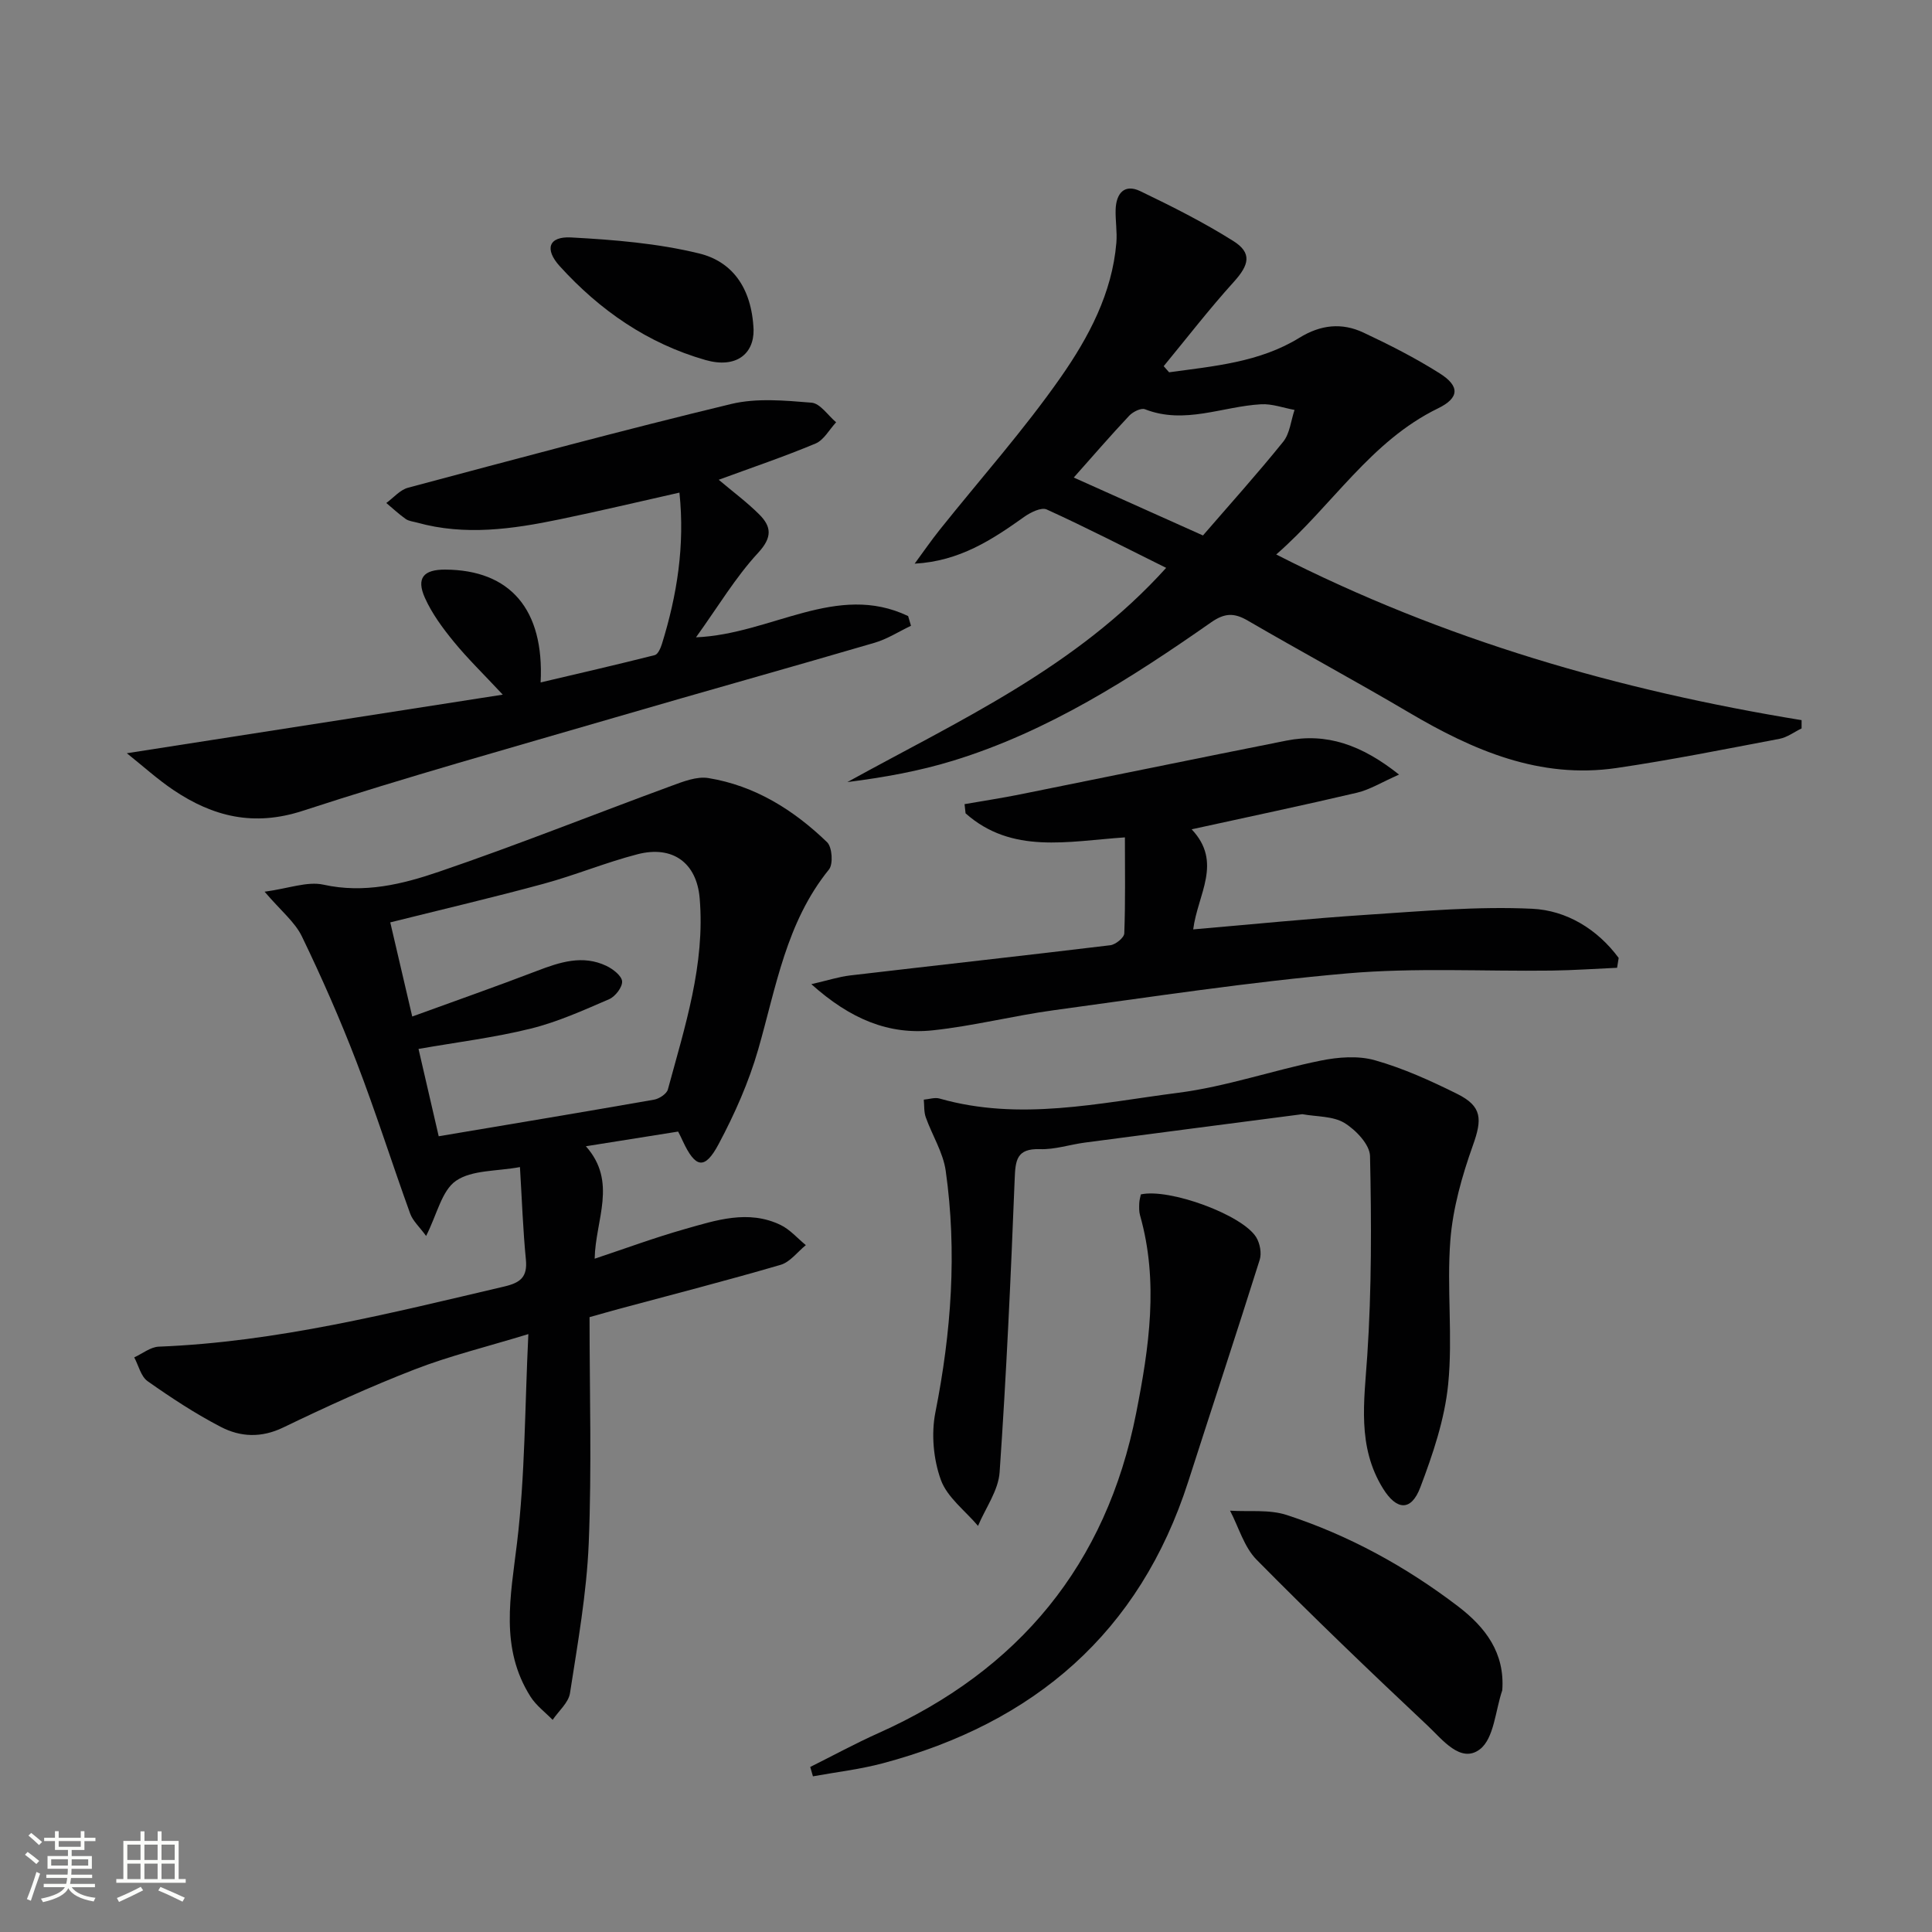
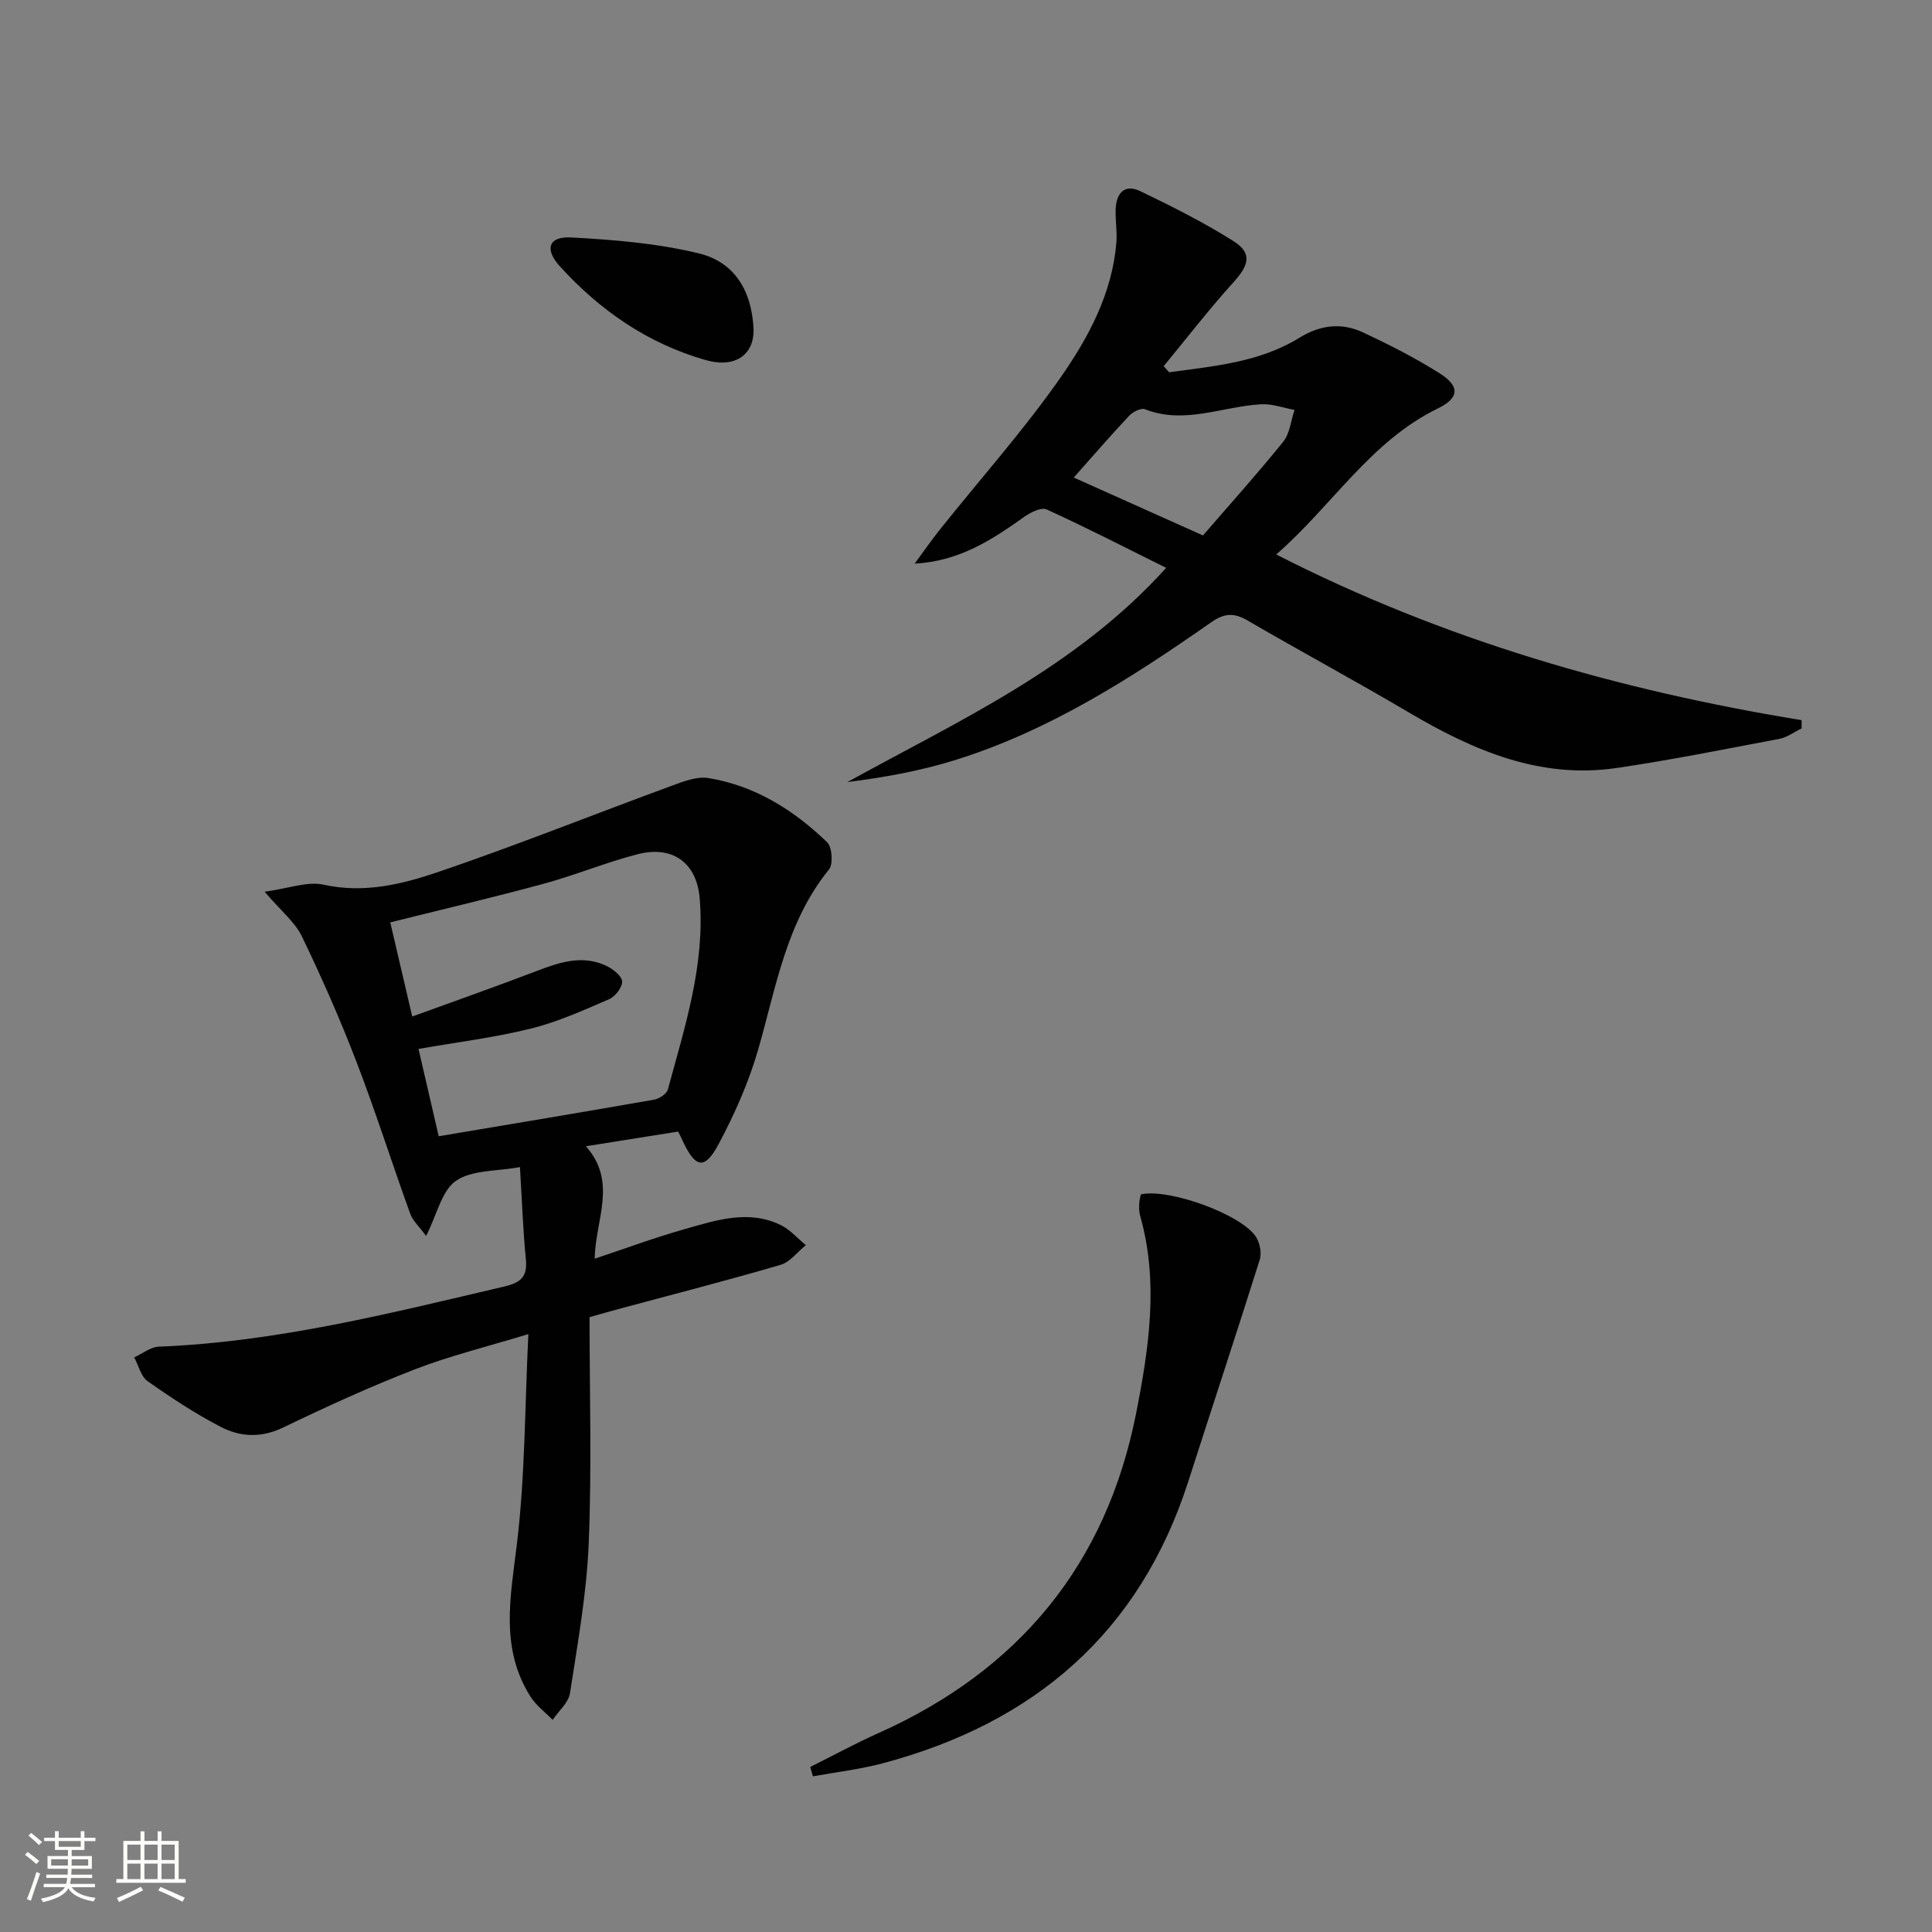
<svg xmlns="http://www.w3.org/2000/svg" enable-background="new 0 0 400 400" viewBox="0 0 400 400">
  <rect x="0" y="0" width="400" height="400" fill="#808080" stroke="none" />
  <path d="m5.17 384 .55-.58c.85.61 1.65 1.24 2.4 1.87l-.59.64c-.83-.73-1.62-1.38-2.36-1.93m1.22 9.53-.82-.34c.71-1.76 1.37-3.64 1.98-5.63.24.13.5.25.76.36-.6 1.67-1.24 3.54-1.92 5.61m-.5-13.5.57-.54c.56.44 1.31 1.06 2.26 1.87l-.64.64c-.68-.66-1.41-1.32-2.19-1.97m3.25.46h2.24v-1.36h.77v1.36h4.57v-1.36h.76v1.36h2.28v.69h-2.28v1.84h-2.64v1.26h4.18v2.64h-4.21c0 .45-.02.86-.05 1.21h4.32v.69h-4.38c-.04.34-.1.75-.19 1.22h5.15v.69h-4.82c.87 1.19 2.51 1.92 4.93 2.19-.17.31-.3.57-.37.76-2.77-.49-4.52-1.41-5.26-2.76-.56 1.26-2.3 2.23-5.24 2.9-.12-.24-.26-.48-.43-.72 2.73-.55 4.38-1.34 4.96-2.38h-4.38v-.69h4.65c.1-.38.17-.79.21-1.22h-4.32v-.69h4.4c.03-.34.05-.75.05-1.21h-4.2v-2.64h4.23v-1.26h-2.69v-1.84h-2.24zm1.46 4.46v1.29h3.45c.01-.4.02-.57.01-.53v-.32-.45h-3.46zm1.55-2.59h4.57v-1.19h-4.57zm6.11 2.59h-3.42v.77c-.01.19-.01.37-.02.53h3.44z" fill="#fbfcfa" />
  <path d="m32.63 379.16h.82v1.98h3.54v7.89h1.46v.78h-14.37v-.78h1.46v-7.89h3.55v-1.98h.82v1.98h2.73v-1.98zm-3.49 11.48.5.73c-1.61.82-3.28 1.63-5 2.41-.13-.27-.28-.55-.44-.82 1.75-.72 3.4-1.49 4.94-2.32m-2.78-5.55h2.73v-3.18h-2.73zm0 3.95h2.73v-3.2h-2.73zm3.54-3.95h2.73v-3.18h-2.73zm0 3.95h2.73v-3.2h-2.73zm7.89 4.68c-1.84-.92-3.51-1.7-5.02-2.32l.45-.73c1.89.8 3.57 1.55 5.04 2.23zm-1.62-11.81h-2.73v3.18h2.73zm-2.73 7.13h2.73v-3.2h-2.73z" fill="#fbfcfa" />
  <g fill="#010102">
    <path d="m140.4 234.28c-6.44 1.02-12.32 1.96-19.1 3.04 6.59 7.4 1.97 15.19 1.82 23.28 6.46-2.15 12.45-4.37 18.59-6.11 6.52-1.85 13.19-4.1 19.89-.88 1.96.94 3.5 2.76 5.24 4.18-1.73 1.4-3.25 3.5-5.22 4.08-11.15 3.26-22.41 6.15-33.63 9.17-1.57.42-3.13.88-5.93 1.66 0 15.57.47 31.21-.17 46.82-.43 10.39-2.29 20.73-3.88 31.03-.31 1.98-2.35 3.69-3.59 5.53-1.55-1.59-3.42-2.97-4.58-4.8-6.4-10.1-4.12-20.79-2.8-31.8 1.68-13.94 1.61-28.09 2.35-43.27-8.73 2.67-16.31 4.51-23.53 7.31-9.24 3.58-18.29 7.72-27.23 12.03-4.53 2.19-8.86 1.98-12.9-.12-5.28-2.73-10.3-6.04-15.17-9.47-1.39-.98-1.87-3.25-2.77-4.93 1.7-.77 3.37-2.16 5.1-2.22 24.4-.96 47.91-6.92 71.51-12.45 3.36-.79 4.83-1.96 4.48-5.58-.6-6.09-.81-12.23-1.23-19.15-4.84.9-9.94.57-13.24 2.84-2.95 2.03-3.91 6.93-6.19 11.42-1.38-1.89-2.75-3.11-3.3-4.63-3.78-10.45-7.13-21.06-11.12-31.43-3.38-8.8-7.19-17.45-11.29-25.94-1.44-2.99-4.32-5.28-7.73-9.27 5.02-.68 8.85-2.19 12.18-1.46 8.44 1.87 16.35-.09 23.96-2.69 16.16-5.51 32.04-11.87 48.08-17.76 2.45-.9 5.25-2.01 7.66-1.62 9.64 1.57 17.67 6.61 24.58 13.28 1.05 1.01 1.3 4.54.38 5.66-8.85 10.92-10.93 24.34-14.64 37.24-1.95 6.78-4.88 13.39-8.21 19.63-2.87 5.38-4.8 4.95-7.42-.68-.26-.6-.56-1.17-.95-1.94zm-49.57.97c15.52-2.61 30.07-5.03 44.6-7.58 1.07-.19 2.6-1.2 2.85-2.12 3.51-12.97 7.74-25.87 6.58-39.58-.62-7.36-5.62-10.98-12.86-9.11-6.56 1.69-12.88 4.33-19.43 6.11-10.37 2.82-20.84 5.27-31.77 8 1.47 6.27 2.92 12.5 4.55 19.49 9.01-3.28 17.45-6.24 25.8-9.44 4.76-1.82 9.48-3.39 14.41-1.04 1.35.65 3.16 2.05 3.24 3.2.08 1.2-1.41 3.14-2.68 3.69-5.3 2.29-10.65 4.71-16.23 6.09-7.49 1.86-15.2 2.8-23.24 4.21 1.48 6.43 2.88 12.49 4.18 18.08z" />
    <path d="m242.05 77.08c9.27-1.28 18.73-2.06 26.98-7.15 4.41-2.72 8.79-3.17 13.26-1.07 5.39 2.53 10.74 5.25 15.77 8.43 4.24 2.67 4.08 5.1-.32 7.25-13.99 6.8-21.86 20.09-33.51 30.26 34.78 17.75 71.08 28.14 108.77 34.3v1.71c-1.51.73-2.96 1.84-4.55 2.15-11.24 2.13-22.47 4.39-33.78 6.05-15.88 2.32-29.67-3.65-42.97-11.5-11.03-6.51-22.31-12.59-33.38-19.03-2.81-1.64-4.78-1.58-7.57.37-16.66 11.64-33.76 22.6-53.41 28.64-7.06 2.17-14.39 3.48-21.9 4.43 23.14-12.76 47.33-23.66 66-44.35-8.44-4.19-16.5-8.34-24.73-12.09-1.11-.51-3.35.6-4.66 1.53-6.64 4.73-13.38 9.18-22.68 9.69 1.73-2.35 3.38-4.75 5.2-7.03 8.39-10.51 17.39-20.6 25.07-31.6 5.75-8.24 10.62-17.35 11.49-27.81.19-2.27-.22-4.59-.15-6.88.11-3.3 1.78-5.4 5.11-3.8 6.55 3.15 13.09 6.44 19.24 10.31 3.94 2.48 3.32 4.94.09 8.5-5.06 5.59-9.69 11.59-14.49 17.42.36.41.74.84 1.12 1.27zm7.01 33.78c5.45-6.31 11.21-12.7 16.61-19.4 1.38-1.71 1.6-4.37 2.35-6.59-2.31-.42-4.65-1.3-6.93-1.17-8 .44-15.82 4.25-24.04 1.03-.81-.32-2.51.54-3.26 1.34-3.85 4.09-7.52 8.35-11.48 12.8 8.81 3.95 17.4 7.8 26.75 11.99z" />
-     <path d="m148.8 99.33c2.87 2.43 5.82 4.61 8.39 7.17 2.55 2.55 2.74 4.75-.24 7.97-4.66 5.04-8.24 11.07-12.85 17.48 15.62-.65 29.11-11.47 43.92-4.4.2.67.39 1.34.59 2.01-2.51 1.19-4.91 2.75-7.54 3.52-17.82 5.22-35.71 10.2-53.54 15.41-21.66 6.32-43.41 12.38-64.85 19.38-10.13 3.3-18.56 1.22-26.77-4.3-3.31-2.23-6.29-4.94-9.65-7.62 26.53-4.13 51.96-8.1 77.83-12.13-3.97-4.26-7.28-7.46-10.17-11-2.28-2.79-4.5-5.8-5.96-9.07-1.81-4.07-.27-5.84 4.21-5.82 13.4.06 20.54 8.18 19.76 23.36 8.03-1.89 15.86-3.69 23.65-5.66.65-.17 1.2-1.46 1.47-2.32 3.12-10.07 4.77-20.32 3.62-31.32-8.4 1.89-16.56 3.83-24.78 5.53-9.78 2.03-19.62 3.44-29.53.68-.8-.22-1.72-.3-2.36-.75-1.42-1-2.69-2.2-4.02-3.31 1.49-1.08 2.84-2.72 4.5-3.16 22.26-5.94 44.52-11.94 66.91-17.34 5.28-1.27 11.11-.72 16.63-.27 1.8.15 3.4 2.64 5.09 4.06-1.41 1.51-2.53 3.67-4.26 4.4-6.51 2.72-13.21 4.99-20.05 7.5z" />
-     <path d="m269.63 230.68c-15.06 1.96-30.05 3.9-45.02 5.88-3.12.41-6.23 1.47-9.32 1.36-4.81-.16-5.06 2.29-5.21 6.17-.8 20.25-1.72 40.51-3.12 60.72-.26 3.79-2.92 7.41-4.47 11.11-2.66-3.15-6.39-5.91-7.7-9.54-1.54-4.26-2.01-9.5-1.13-13.95 3.3-16.62 4.51-33.26 2.14-50.03-.54-3.81-2.81-7.36-4.13-11.08-.4-1.12-.29-2.43-.41-3.65 1.09-.09 2.27-.51 3.26-.23 16.59 4.74 33.05.91 49.42-1.19 9.95-1.28 19.61-4.66 29.49-6.66 3.64-.74 7.77-1.06 11.25-.07 5.86 1.66 11.52 4.23 17 6.95 5.22 2.59 5.2 5.26 3.27 10.66-2.25 6.32-4.15 13-4.67 19.64-.77 9.89.53 19.96-.45 29.81-.72 7.27-3.17 14.5-5.78 21.39-1.89 4.99-4.91 4.74-7.72.2-5.38-8.7-3.89-18-3.25-27.53.91-13.72.87-27.53.57-41.28-.05-2.4-2.95-5.43-5.32-6.88-2.38-1.43-5.74-1.26-8.7-1.8z" />
-     <path d="m334.8 200.37c-4.52.2-9.04.52-13.56.58-14.11.18-28.29-.64-42.3.58-20.31 1.77-40.51 4.87-60.73 7.62-8.37 1.14-16.63 3.26-25.02 4.16-9.15.99-17.12-2.29-25.21-9.55 3.49-.8 5.71-1.53 7.98-1.8 17.97-2.11 35.96-4.09 53.92-6.26 1.09-.13 2.86-1.57 2.89-2.45.25-6.56.13-13.14.13-19.88-11.84.81-23.4 3.53-32.99-4.98-.07-.63-.14-1.27-.21-1.9 3.85-.67 7.72-1.26 11.55-2.03 18.36-3.69 36.69-7.47 55.06-11.12 8.35-1.66 15.57.85 23.35 7.03-3.59 1.58-6.04 3.12-8.7 3.75-11.09 2.61-22.25 4.95-34.24 7.58 6.48 6.87 1.24 13.42.32 20.72 12.25-1.05 24.13-2.25 36.03-3.03 11.38-.74 22.82-1.78 34.16-1.24 7.06.33 13.47 4.19 17.9 10.18-.11.69-.22 1.37-.33 2.04z" />
    <path d="m167.75 365.83c4.7-2.34 9.32-4.86 14.1-7 29.09-13.01 47.2-34.9 53.38-66.26 2.67-13.55 4.71-27.22.8-40.96-.22-.78-.19-1.65-.16-2.48.02-.64.22-1.27.33-1.84 5.86-1.32 21.03 4.21 23.89 8.88.77 1.26 1.15 3.29.72 4.65-4.82 15.32-9.87 30.57-14.78 45.87-10.08 31.38-31.93 50.03-63.22 58.37-4.74 1.26-9.66 1.83-14.5 2.71-.19-.64-.37-1.29-.56-1.94z" />
-     <path d="m311.03 349.95c-1.43 4.15-1.69 9.99-4.66 12.24-3.95 2.98-7.77-2.07-10.75-4.87-12-11.28-23.89-22.68-35.46-34.4-2.59-2.63-3.7-6.73-5.49-10.15 3.93.25 8.12-.29 11.75.9 12.88 4.21 24.68 10.69 35.47 18.92 5.65 4.32 9.7 9.61 9.14 17.36z" />
    <path d="m156.02 68.26c.09 5.02-3.63 8.08-9.95 6.28-11.99-3.43-21.89-10.29-30.19-19.44-3.19-3.52-2.29-6.19 2.35-5.94 8.88.48 17.9 1.21 26.5 3.31 6.61 1.6 10.9 6.82 11.29 15.79z" />
  </g>
</svg>